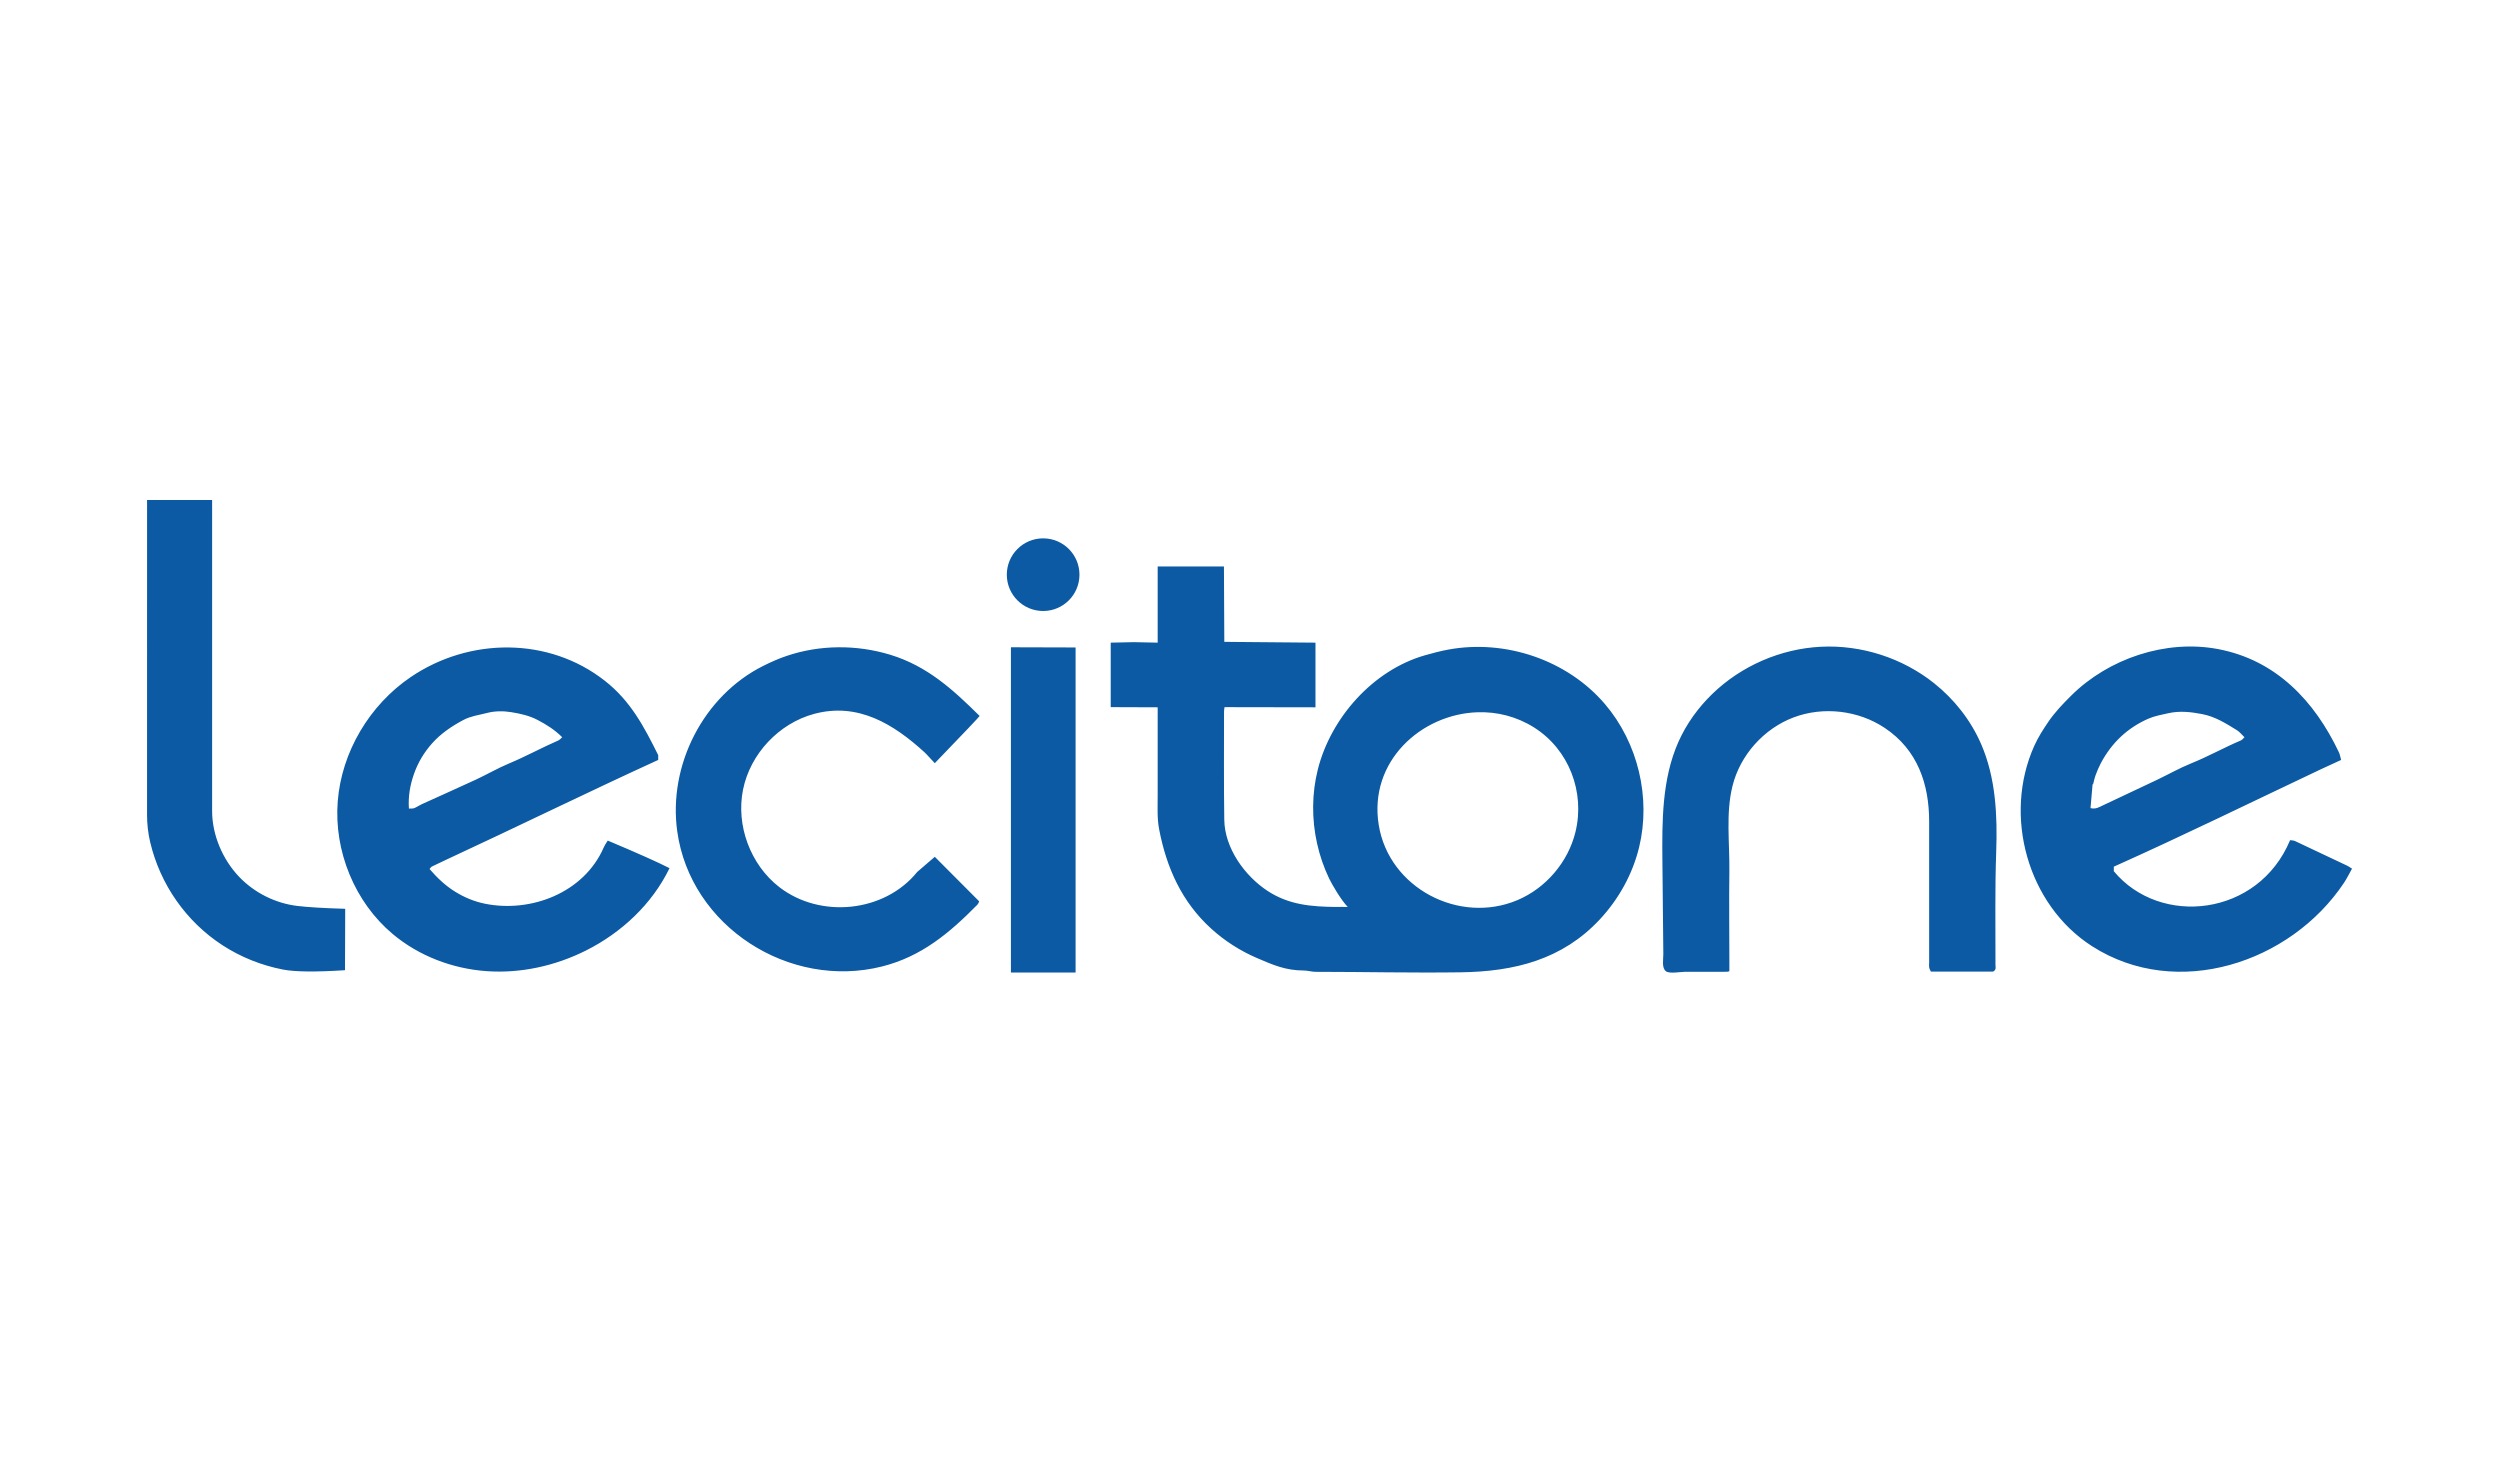
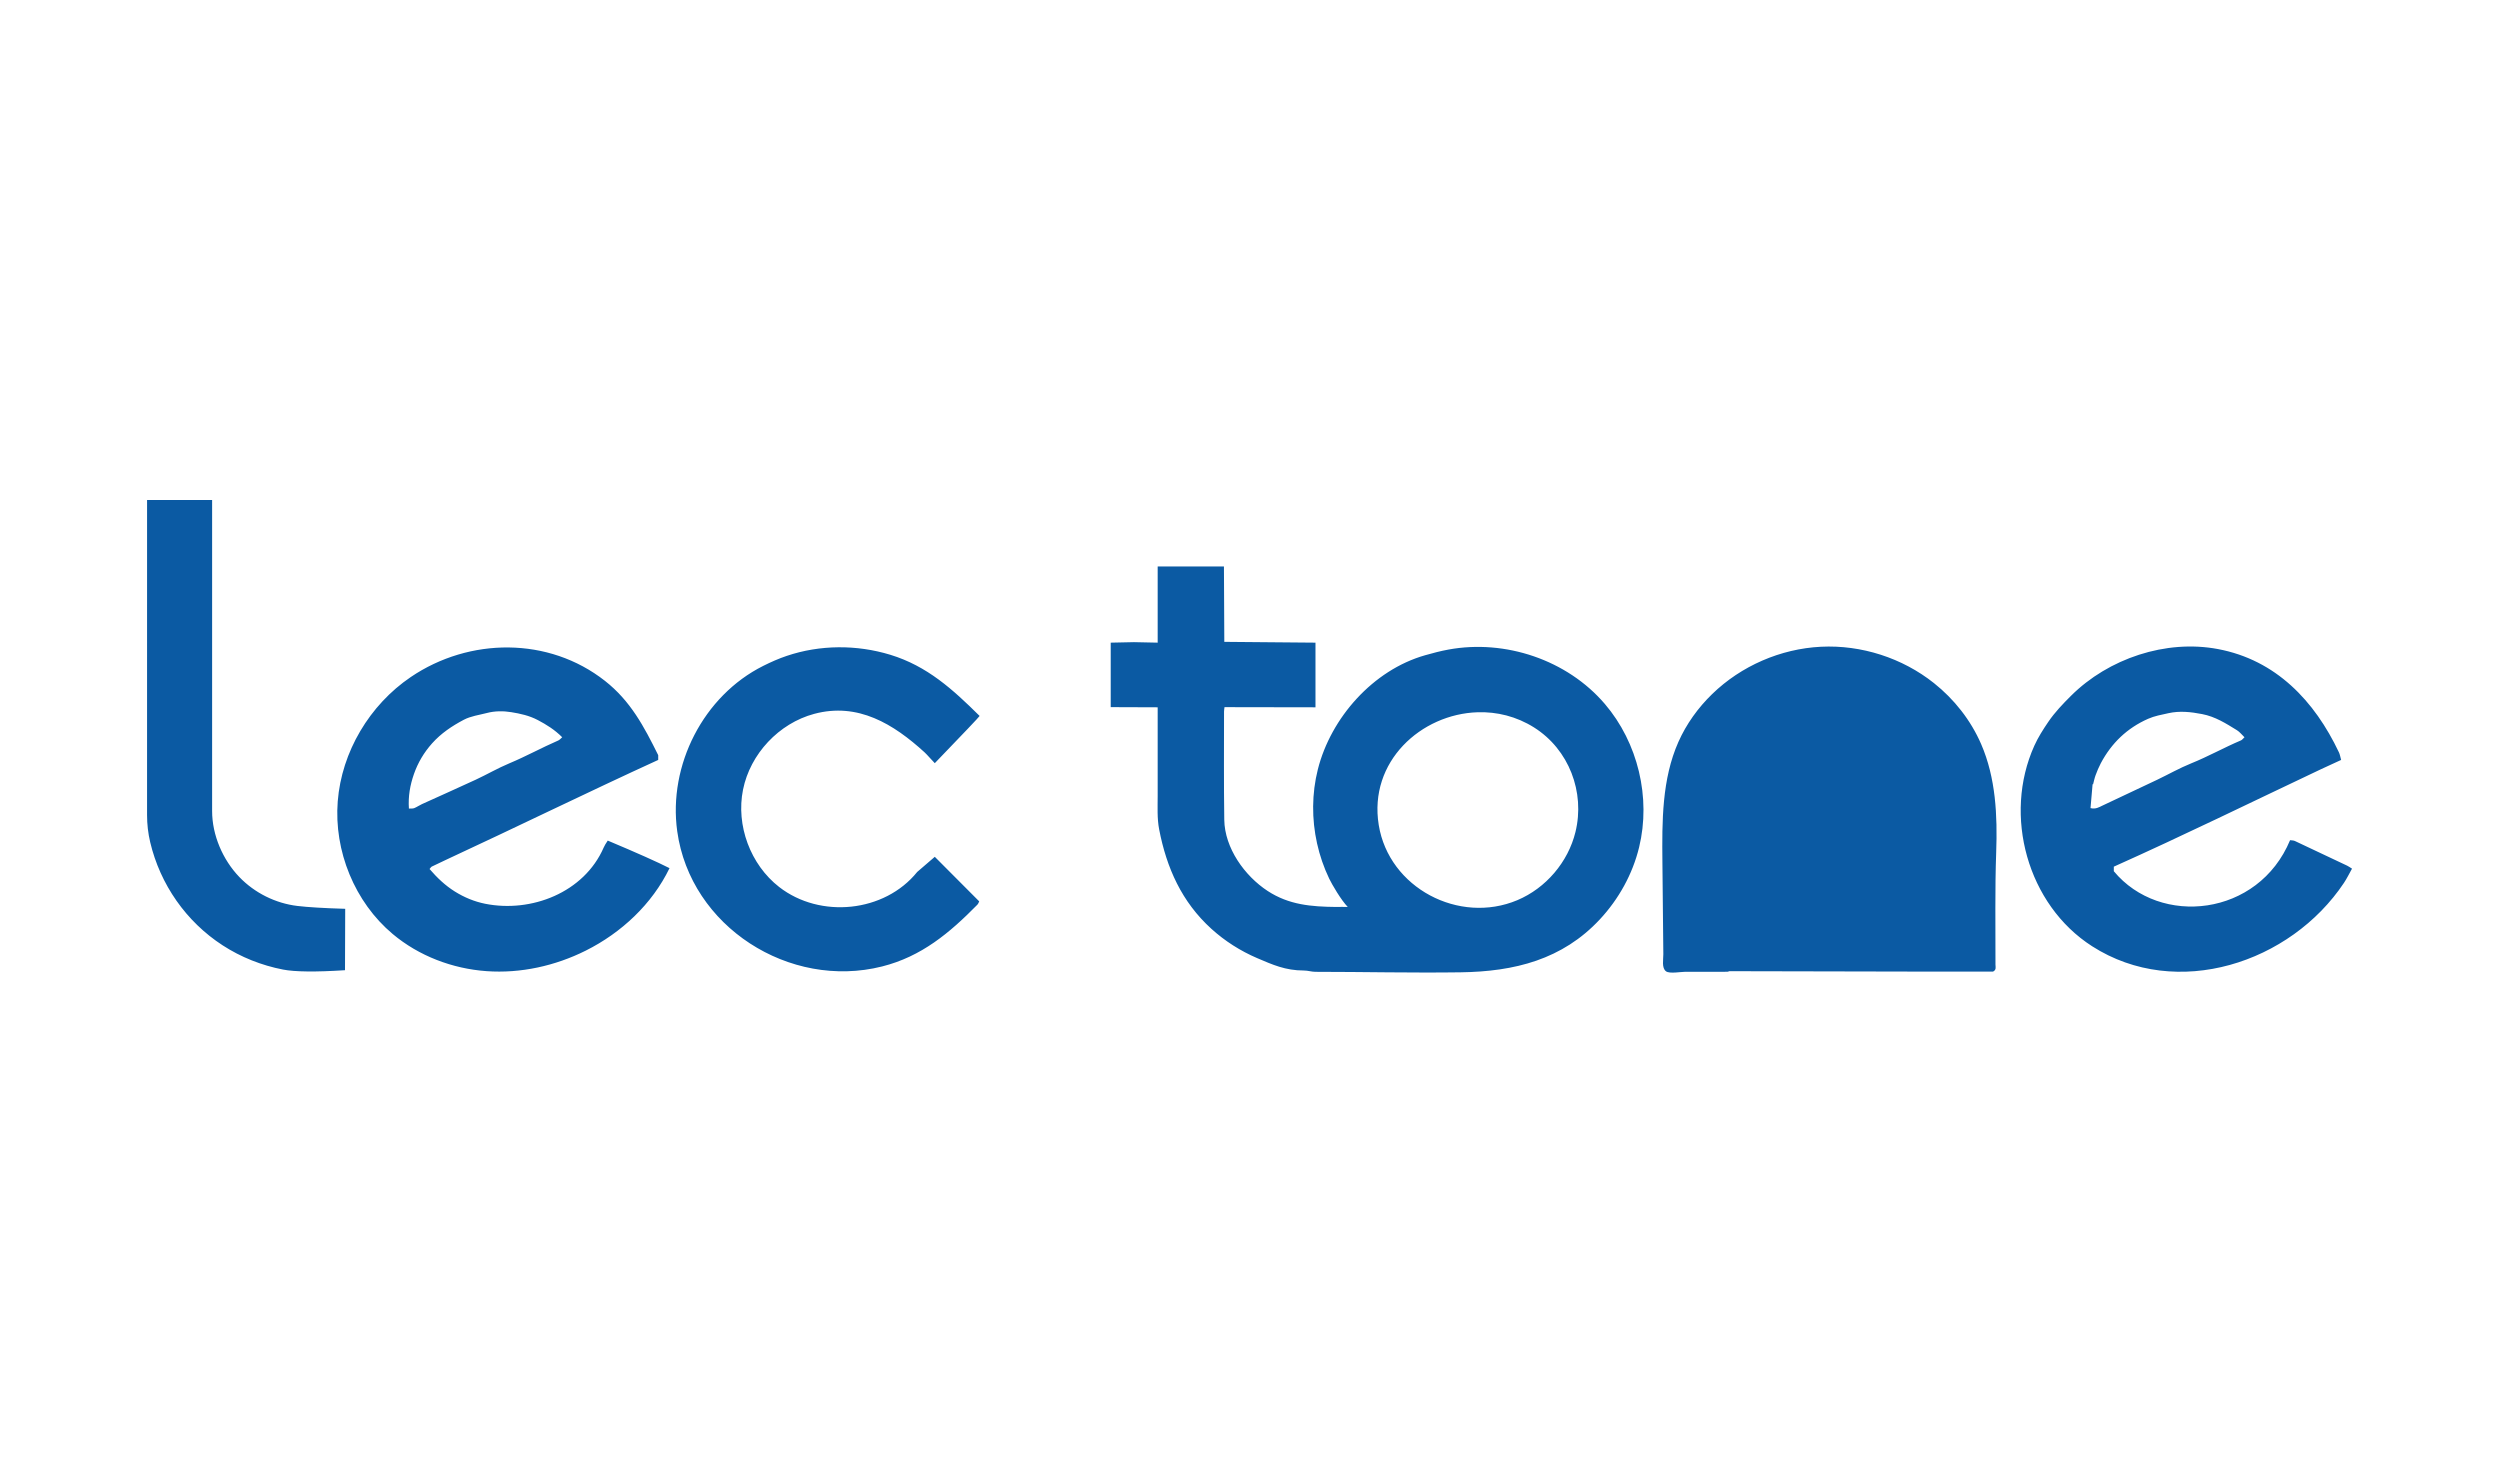
<svg xmlns="http://www.w3.org/2000/svg" width="255" height="150" viewBox="0 0 255 150">
  <g fill="#0B5AA3" fill-rule="evenodd" transform="translate(15 51)">
-     <path d="M125.631 33.148C126.671 39.571 133.83 43.318 139.768 40.818 142.678 39.593 144.945 36.935 145.696 33.868 146.694 29.79 145.027 25.441 141.477 23.203 139.673 22.065 137.671 21.587 135.712 21.65 129.965 21.834 124.581 26.667 125.631 33.148zM103.083 21.145L98.293 21.128 98.293 14.551 100.663 14.5 103.083 14.551 103.083 6.782 109.842 6.782 109.88 14.469 119.179 14.551 119.179 21.145C114.137 21.134 111.044 21.129 109.9 21.129 109.881 21.294 109.851 21.438 109.851 21.583 109.852 25.259 109.823 28.936 109.876 32.611 109.917 35.505 111.952 38.341 114.3 39.878 116.48 41.304 118.753 41.48 121.273 41.51 121.519 41.513 122.211 41.488 122.473 41.51 121.794 40.818 120.854 39.198 120.578 38.622 120.029 37.477 119.614 36.268 119.339 35.028 118.789 32.55 118.799 29.942 119.42 27.478 120.75 22.207 125.052 17.348 130.36 15.836 131.149 15.612 131.938 15.402 132.751 15.254 138.539 14.194 144.849 16.304 148.695 20.804 152.073 24.755 153.414 30.361 152.191 35.414 151.527 38.157 150.114 40.702 148.194 42.766 144.362 46.886 139.473 48.099 133.992 48.176 129.051 48.246 124.11 48.128 119.179 48.126 118.776 48.126 118.415 47.992 117.983 47.992 116.112 47.992 114.793 47.396 113.233 46.729 111.524 45.998 109.935 44.986 108.558 43.737 105.541 41 103.99 37.524 103.234 33.597 103.014 32.46 103.085 31.311 103.083 30.166 103.078 27.39 103.082 24.614 103.083 21.838L103.083 21.145zM198.232 31.428C198.765 31.557 199.09 31.34 199.424 31.183 201.29 30.308 203.155 29.431 205.015 28.544 206.179 27.989 207.307 27.345 208.501 26.863 210.234 26.164 211.862 25.247 213.579 24.52 213.702 24.468 213.79 24.334 213.938 24.199 213.655 23.929 213.446 23.652 213.171 23.483 212.053 22.795 210.961 22.094 209.612 21.836 208.453 21.613 207.331 21.49 206.178 21.746 205.478 21.902 204.771 22.024 204.108 22.317 201.969 23.263 200.376 24.789 199.285 26.845 199.076 27.238 198.906 27.655 198.75 28.072 198.638 28.371 198.578 28.69 198.495 29 198.478 28.995 198.461 28.99 198.444 28.985 198.375 29.788 198.305 30.59 198.232 31.428M223.796 26.513C223.037 26.862 222.382 27.156 221.732 27.464 214.702 30.791 207.707 34.221 200.609 37.4L200.609 37.864C205.333 43.568 215.348 42.496 218.587 34.699 218.745 34.724 218.932 34.712 219.08 34.782 220.859 35.612 222.632 36.453 224.405 37.296 224.557 37.368 224.694 37.472 224.905 37.603 224.617 38.117 224.38 38.609 224.08 39.059 218.625 47.231 207.036 51.048 198.401 45.52 191.781 41.282 189.301 32.17 192.499 25.068 192.893 24.193 193.4 23.407 193.929 22.627 194.594 21.649 195.409 20.802 196.249 19.965 200.063 16.169 205.917 14.202 211.23 15.204 217.155 16.321 221.089 20.498 223.571 25.74 223.674 25.957 223.709 26.205 223.796 26.513M28.041 31.019C29.869 30.186 31.706 29.375 33.527 28.528 34.676 27.994 35.777 27.35 36.945 26.863 38.647 26.153 40.259 25.26 41.948 24.527 42.089 24.465 42.196 24.324 42.344 24.199 41.579 23.432 40.743 22.912 39.846 22.441 38.988 21.99 38.062 21.788 37.149 21.641 36.343 21.51 35.486 21.509 34.647 21.729 33.856 21.937 33.029 22.035 32.299 22.421 31.103 23.053 29.992 23.795 29.073 24.823 28.242 25.753 27.627 26.794 27.221 27.955 26.832 29.07 26.621 30.226 26.709 31.475 26.916 31.461 27.101 31.49 27.25 31.43 27.524 31.32 27.771 31.142 28.041 31.019zM52.138 26.513C45.092 29.734 37.48 33.462 30.451 36.721 29.98 36.94 29.51 37.159 29.045 37.39 28.963 37.431 28.911 37.532 28.815 37.639 29.584 38.533 30.413 39.322 31.399 39.938 32.353 40.534 33.384 40.962 34.482 41.183 39.182 42.127 44.573 40.049 46.575 35.451 46.656 35.265 46.794 35.028 46.991 34.74 49.973 35.995 52.073 36.932 53.291 37.552 51.519 41.216 48.386 44.144 44.745 45.964 41.627 47.523 38.103 48.305 34.626 48.057 31.149 47.809 27.732 46.512 25.06 44.273 21.173 41.015 19.054 35.799 19.449 30.742 19.844 25.686 22.701 20.904 26.899 18.058 32.886 13.999 40.973 13.944 46.701 18.445 49.321 20.503 50.688 23.104 52.138 26.028M161.396 48.061C161.285 48.094 161.239 48.12 161.193 48.12 159.761 48.121 158.33 48.122 156.898 48.122 156.464 48.122 155.292 48.339 154.936 48.076 154.469 47.731 154.666 46.853 154.66 46.322 154.629 43.189 154.597 40.055 154.566 36.921 154.524 32.772 154.512 28.474 156.195 24.681 157.009 22.847 158.203 21.19 159.643 19.792 162.6 16.92 166.623 15.172 170.741 14.968 174.858 14.764 179.034 16.108 182.26 18.674 184.333 20.322 186.02 22.465 187.075 24.895 188.577 28.354 188.744 32.196 188.612 35.912 188.476 39.733 188.548 43.552 188.538 47.387 188.538 47.627 188.656 47.917 188.288 48.105L181.953 48.105C181.908 48.004 181.813 47.859 181.782 47.701 181.748 47.528 181.774 47.343 181.774 47.163 181.774 42.37 181.775 37.578 181.773 32.785 181.772 28.967 180.589 25.485 177.252 23.254 174.555 21.451 170.979 21.03 167.944 22.177 164.909 23.324 162.5 26.015 161.716 29.163 161.015 31.97 161.434 35.002 161.395 37.864 161.352 40.967 161.396 44.074 161.396 47.177L161.396 48.061zM84.693 41.277C81.856 44.161 78.995 46.567 74.97 47.58 65.537 49.955 55.421 43.529 54.076 33.782 53.146 27.05 56.744 19.974 62.853 16.919 63.635 16.528 64.427 16.177 65.246 15.901 68.647 14.754 72.388 14.743 75.815 15.788 79.577 16.937 82.193 19.326 84.921 22.027 84.867 22.133 83.343 23.739 80.349 26.844 80.068 26.566 79.575 25.984 79.307 25.739 76.143 22.853 72.515 20.616 68.044 21.815 64.451 22.779 61.526 25.893 60.789 29.54 60.053 33.187 61.539 37.192 64.477 39.475 68.655 42.721 75.215 42.081 78.555 37.939 78.586 37.901 79.775 36.895 80.349 36.395 81.876 37.927 83.358 39.414 84.879 40.941 84.833 41.026 84.79 41.178 84.693 41.277zM.001.001L6.636-0C6.634 14.418 6.634 24.995 6.636 31.731 6.636 34.182 7.724 36.699 9.411 38.455 10.97 40.078 13.101 41.139 15.336 41.407 16.414 41.536 18.039 41.633 20.211 41.698L20.19 47.961C17.197 48.154 15.091 48.132 13.872 47.896 11.687 47.472 9.58 46.637 7.712 45.425 3.982 43.007 1.34 39.209.32 34.905.105 33.996-.001 33.072-0 32.133.004 25.14.004 14.429.001.001z" />
-     <polygon points="94.71 15.041 94.71 48.198 88.114 48.198 88.114 15.022" />
-     <circle cx="91.4" cy="7.617" r="3.705" />
+     <path d="M125.631 33.148C126.671 39.571 133.83 43.318 139.768 40.818 142.678 39.593 144.945 36.935 145.696 33.868 146.694 29.79 145.027 25.441 141.477 23.203 139.673 22.065 137.671 21.587 135.712 21.65 129.965 21.834 124.581 26.667 125.631 33.148zM103.083 21.145L98.293 21.128 98.293 14.551 100.663 14.5 103.083 14.551 103.083 6.782 109.842 6.782 109.88 14.469 119.179 14.551 119.179 21.145C114.137 21.134 111.044 21.129 109.9 21.129 109.881 21.294 109.851 21.438 109.851 21.583 109.852 25.259 109.823 28.936 109.876 32.611 109.917 35.505 111.952 38.341 114.3 39.878 116.48 41.304 118.753 41.48 121.273 41.51 121.519 41.513 122.211 41.488 122.473 41.51 121.794 40.818 120.854 39.198 120.578 38.622 120.029 37.477 119.614 36.268 119.339 35.028 118.789 32.55 118.799 29.942 119.42 27.478 120.75 22.207 125.052 17.348 130.36 15.836 131.149 15.612 131.938 15.402 132.751 15.254 138.539 14.194 144.849 16.304 148.695 20.804 152.073 24.755 153.414 30.361 152.191 35.414 151.527 38.157 150.114 40.702 148.194 42.766 144.362 46.886 139.473 48.099 133.992 48.176 129.051 48.246 124.11 48.128 119.179 48.126 118.776 48.126 118.415 47.992 117.983 47.992 116.112 47.992 114.793 47.396 113.233 46.729 111.524 45.998 109.935 44.986 108.558 43.737 105.541 41 103.99 37.524 103.234 33.597 103.014 32.46 103.085 31.311 103.083 30.166 103.078 27.39 103.082 24.614 103.083 21.838L103.083 21.145zM198.232 31.428C198.765 31.557 199.09 31.34 199.424 31.183 201.29 30.308 203.155 29.431 205.015 28.544 206.179 27.989 207.307 27.345 208.501 26.863 210.234 26.164 211.862 25.247 213.579 24.52 213.702 24.468 213.79 24.334 213.938 24.199 213.655 23.929 213.446 23.652 213.171 23.483 212.053 22.795 210.961 22.094 209.612 21.836 208.453 21.613 207.331 21.49 206.178 21.746 205.478 21.902 204.771 22.024 204.108 22.317 201.969 23.263 200.376 24.789 199.285 26.845 199.076 27.238 198.906 27.655 198.75 28.072 198.638 28.371 198.578 28.69 198.495 29 198.478 28.995 198.461 28.99 198.444 28.985 198.375 29.788 198.305 30.59 198.232 31.428M223.796 26.513C223.037 26.862 222.382 27.156 221.732 27.464 214.702 30.791 207.707 34.221 200.609 37.4L200.609 37.864C205.333 43.568 215.348 42.496 218.587 34.699 218.745 34.724 218.932 34.712 219.08 34.782 220.859 35.612 222.632 36.453 224.405 37.296 224.557 37.368 224.694 37.472 224.905 37.603 224.617 38.117 224.38 38.609 224.08 39.059 218.625 47.231 207.036 51.048 198.401 45.52 191.781 41.282 189.301 32.17 192.499 25.068 192.893 24.193 193.4 23.407 193.929 22.627 194.594 21.649 195.409 20.802 196.249 19.965 200.063 16.169 205.917 14.202 211.23 15.204 217.155 16.321 221.089 20.498 223.571 25.74 223.674 25.957 223.709 26.205 223.796 26.513M28.041 31.019C29.869 30.186 31.706 29.375 33.527 28.528 34.676 27.994 35.777 27.35 36.945 26.863 38.647 26.153 40.259 25.26 41.948 24.527 42.089 24.465 42.196 24.324 42.344 24.199 41.579 23.432 40.743 22.912 39.846 22.441 38.988 21.99 38.062 21.788 37.149 21.641 36.343 21.51 35.486 21.509 34.647 21.729 33.856 21.937 33.029 22.035 32.299 22.421 31.103 23.053 29.992 23.795 29.073 24.823 28.242 25.753 27.627 26.794 27.221 27.955 26.832 29.07 26.621 30.226 26.709 31.475 26.916 31.461 27.101 31.49 27.25 31.43 27.524 31.32 27.771 31.142 28.041 31.019zM52.138 26.513C45.092 29.734 37.48 33.462 30.451 36.721 29.98 36.94 29.51 37.159 29.045 37.39 28.963 37.431 28.911 37.532 28.815 37.639 29.584 38.533 30.413 39.322 31.399 39.938 32.353 40.534 33.384 40.962 34.482 41.183 39.182 42.127 44.573 40.049 46.575 35.451 46.656 35.265 46.794 35.028 46.991 34.74 49.973 35.995 52.073 36.932 53.291 37.552 51.519 41.216 48.386 44.144 44.745 45.964 41.627 47.523 38.103 48.305 34.626 48.057 31.149 47.809 27.732 46.512 25.06 44.273 21.173 41.015 19.054 35.799 19.449 30.742 19.844 25.686 22.701 20.904 26.899 18.058 32.886 13.999 40.973 13.944 46.701 18.445 49.321 20.503 50.688 23.104 52.138 26.028M161.396 48.061C161.285 48.094 161.239 48.12 161.193 48.12 159.761 48.121 158.33 48.122 156.898 48.122 156.464 48.122 155.292 48.339 154.936 48.076 154.469 47.731 154.666 46.853 154.66 46.322 154.629 43.189 154.597 40.055 154.566 36.921 154.524 32.772 154.512 28.474 156.195 24.681 157.009 22.847 158.203 21.19 159.643 19.792 162.6 16.92 166.623 15.172 170.741 14.968 174.858 14.764 179.034 16.108 182.26 18.674 184.333 20.322 186.02 22.465 187.075 24.895 188.577 28.354 188.744 32.196 188.612 35.912 188.476 39.733 188.548 43.552 188.538 47.387 188.538 47.627 188.656 47.917 188.288 48.105L181.953 48.105L161.396 48.061zM84.693 41.277C81.856 44.161 78.995 46.567 74.97 47.58 65.537 49.955 55.421 43.529 54.076 33.782 53.146 27.05 56.744 19.974 62.853 16.919 63.635 16.528 64.427 16.177 65.246 15.901 68.647 14.754 72.388 14.743 75.815 15.788 79.577 16.937 82.193 19.326 84.921 22.027 84.867 22.133 83.343 23.739 80.349 26.844 80.068 26.566 79.575 25.984 79.307 25.739 76.143 22.853 72.515 20.616 68.044 21.815 64.451 22.779 61.526 25.893 60.789 29.54 60.053 33.187 61.539 37.192 64.477 39.475 68.655 42.721 75.215 42.081 78.555 37.939 78.586 37.901 79.775 36.895 80.349 36.395 81.876 37.927 83.358 39.414 84.879 40.941 84.833 41.026 84.79 41.178 84.693 41.277zM.001.001L6.636-0C6.634 14.418 6.634 24.995 6.636 31.731 6.636 34.182 7.724 36.699 9.411 38.455 10.97 40.078 13.101 41.139 15.336 41.407 16.414 41.536 18.039 41.633 20.211 41.698L20.19 47.961C17.197 48.154 15.091 48.132 13.872 47.896 11.687 47.472 9.58 46.637 7.712 45.425 3.982 43.007 1.34 39.209.32 34.905.105 33.996-.001 33.072-0 32.133.004 25.14.004 14.429.001.001z" />
  </g>
</svg>